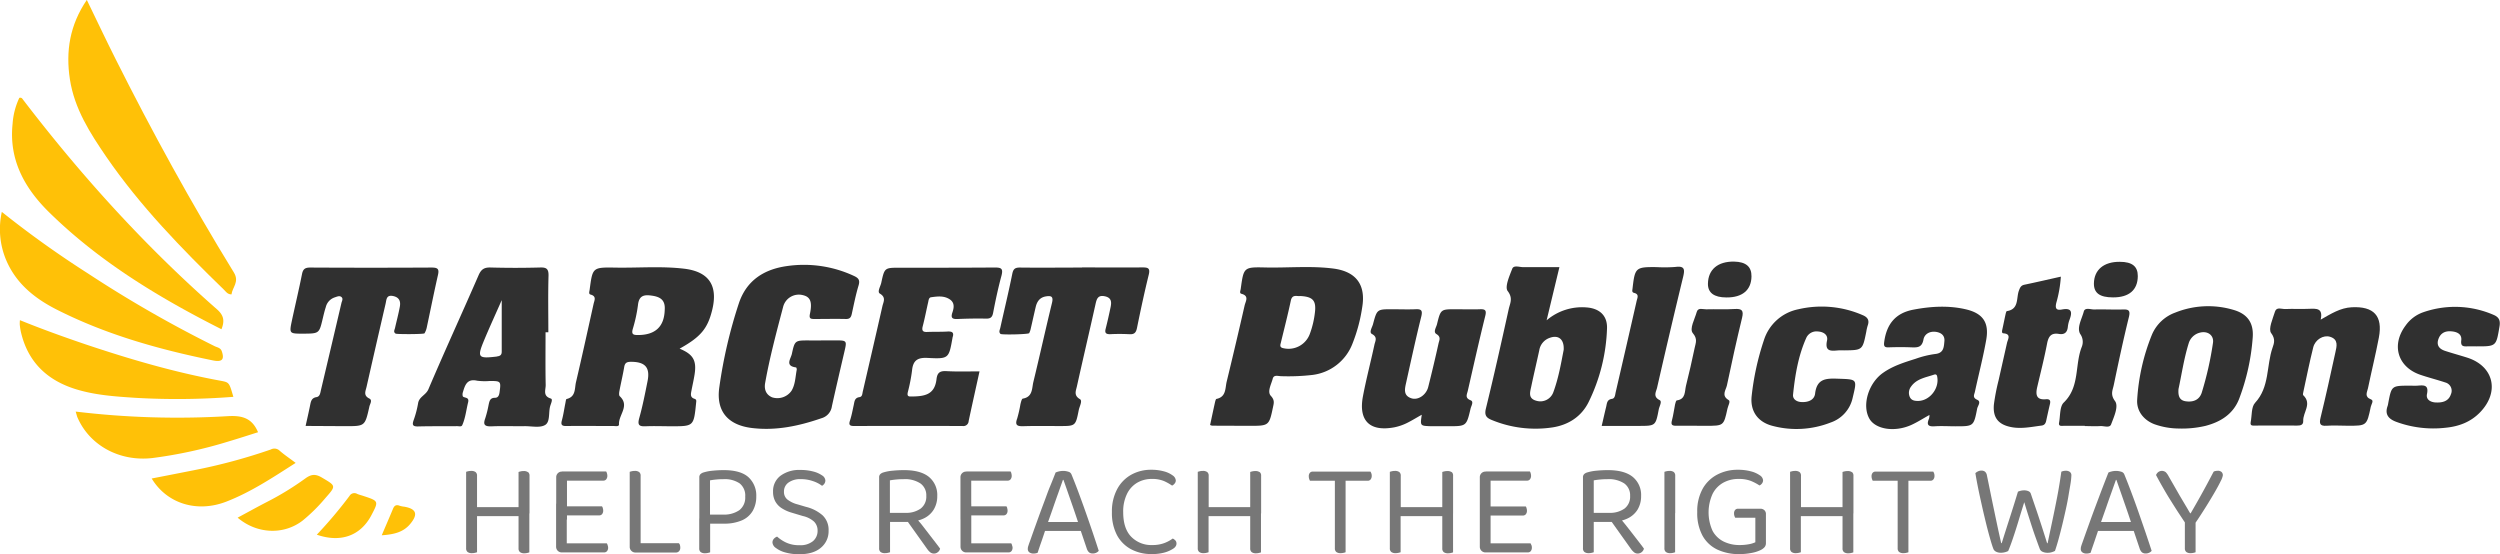
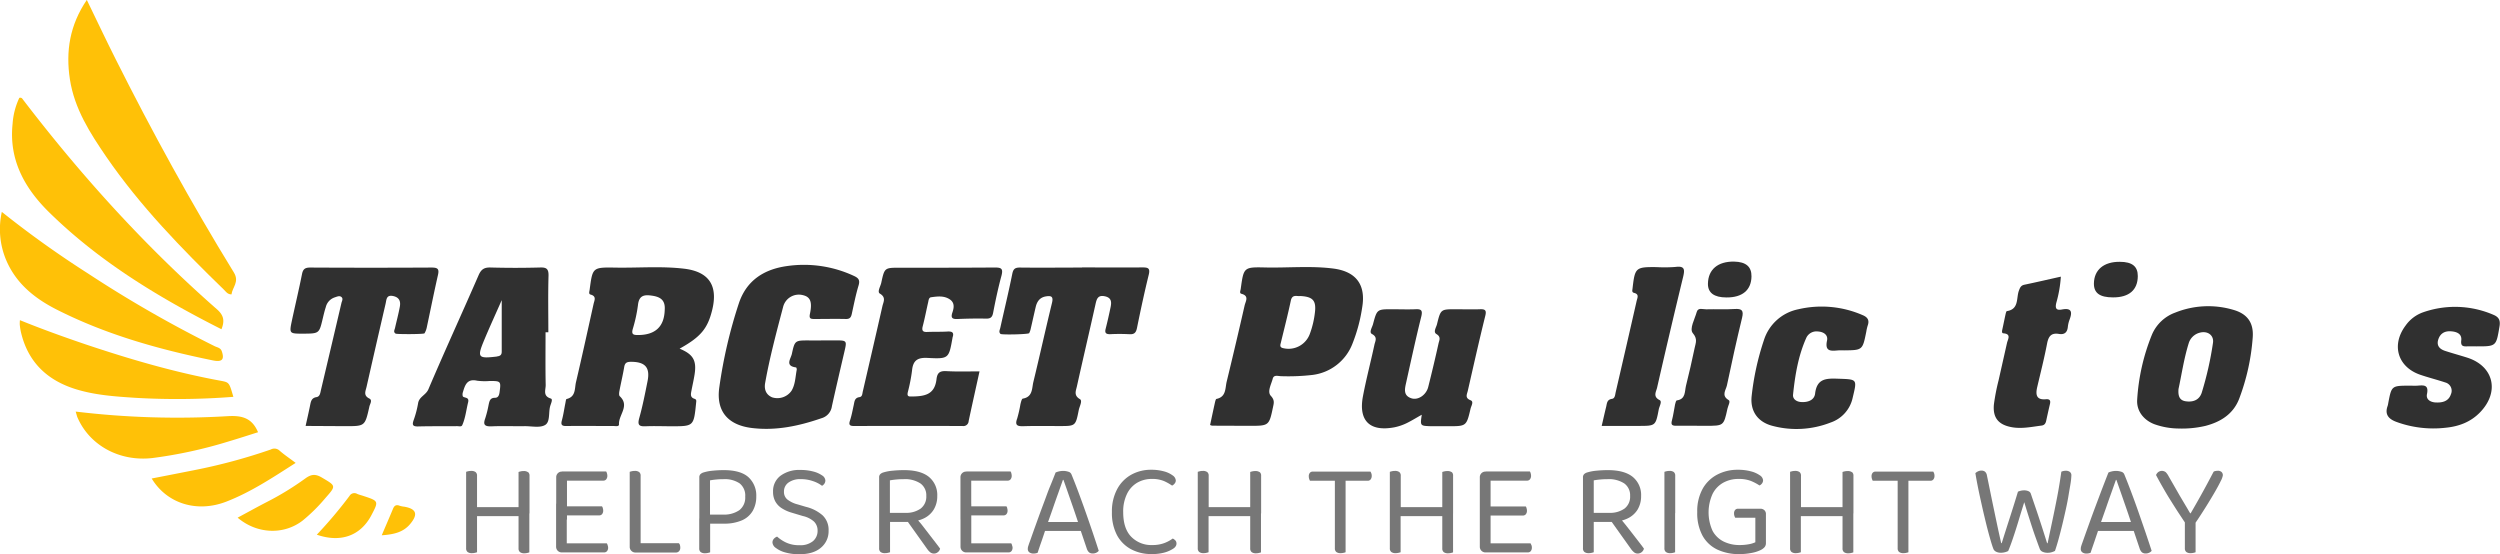
<svg xmlns="http://www.w3.org/2000/svg" id="Layer_1" data-name="Layer 1" viewBox="0 0 893.27 198.03">
  <defs>
    <style>.cls-1{fill:#ffc107;}.cls-2{fill:#303030;}.cls-3{fill:#777;}</style>
  </defs>
  <path class="cls-1" d="M70.82,16c3.62,7.45,6.89,14.39,10.34,21.24,13.06,26,27,51.43,42.23,76.19,2,3.33-.54,5.19-.88,7.79-1.42,0-2-1-2.72-1.7-15.19-14.75-29.94-29.92-42-47.45C72,63.6,66.4,54.93,64.78,44.39,63.24,34.36,64.71,25,70.82,16Z" transform="translate(-39.8 -16.03)" />
  <path class="cls-1" d="M118.93,133.67c-22.48-11.36-43.67-24.2-61.57-41.78C48.63,83.32,42.93,73.16,44.3,60.26A25.71,25.71,0,0,1,46.7,51c.85-.24,1.09.32,1.4.73,20.76,27.12,43.59,52.34,69.29,74.88C119.79,128.75,120.11,130.72,118.93,133.67Z" transform="translate(-39.8 -16.03)" />
  <path class="cls-1" d="M40.45,91.74a358.76,358.76,0,0,0,30.78,22,433.43,433.43,0,0,0,45.3,26c.91.44,2.09.55,2.52,1.81,1,2.94.13,3.93-3.22,3.25-19.35-3.95-38.28-9.25-56-18.27-7.81-4-14.36-9.32-17.87-17.67A28.5,28.5,0,0,1,40.45,91.74Z" transform="translate(-39.8 -16.03)" />
  <path class="cls-1" d="M123.18,157.82a256.49,256.49,0,0,1-35.06.35c-7.15-.47-14.31-.94-21.2-3.07-10.32-3.19-17.21-9.77-19.67-20.53a22.13,22.13,0,0,1-.39-2.57,11.88,11.88,0,0,1,.06-1.57c7.88,3.19,15.67,6,23.54,8.67,15.85,5.31,31.85,10,48.31,13C121.71,152.67,121.7,152.71,123.18,157.82Z" transform="translate(-39.8 -16.03)" />
  <path class="cls-1" d="M66.84,163.09a303.23,303.23,0,0,0,54,1.66c5-.32,8.89.31,11.16,5.72-3.42,1.08-7.06,2.27-10.72,3.35a162.66,162.66,0,0,1-27,5.87c-11.83,1.37-22.6-4.57-26.88-14.7C67.24,164.51,67.12,164,66.84,163.09Z" transform="translate(-39.8 -16.03)" />
  <path class="cls-1" d="M145.44,181.43c-8.26,5.28-16,10.43-24.76,13.83C110.22,199.33,99.43,196,94,187c5.17-1,10.24-2,15.3-3a202,202,0,0,0,27.26-7.36,2.7,2.7,0,0,1,3.19.46C141.42,178.56,143.31,179.81,145.44,181.43Z" transform="translate(-39.8 -16.03)" />
  <path class="cls-1" d="M124.71,201c3.6-1.94,7.06-3.86,10.57-5.67A103.13,103.13,0,0,0,148.87,187c2.12-1.55,3.65-1.7,5.95-.33,5.05,3,5.16,2.88,1.26,7.3a60.93,60.93,0,0,1-8.06,8C141.28,207.25,131.63,206.89,124.71,201Z" transform="translate(-39.8 -16.03)" />
  <path class="cls-1" d="M153,207.08a159,159,0,0,0,11.67-13.83,2,2,0,0,1,2.77-.74c.69.3,1.43.47,2.15.71,5.58,1.84,5.58,1.84,2.86,7C168.61,207.44,161.57,210.05,153,207.08Z" transform="translate(-39.8 -16.03)" />
  <path class="cls-1" d="M176.2,207.29c1.46-3.45,2.76-6.41,4-9.41.51-1.29,1.24-1.62,2.49-1.11a8.29,8.29,0,0,0,1.59.31c4.35.77,5,2.74,2,6.27C183.77,206.3,180.33,207,176.2,207.29Z" transform="translate(-39.8 -16.03)" />
  <path class="cls-2" d="M284.42,112.06c-8.21-1-16.48-.27-24.73-.41s-8.14-.05-9.21,7.93c-.08.63-.44,1.49.34,1.7,2.24.61,1.34,2.11,1.06,3.38-2.06,9.32-4.1,18.64-6.28,27.94-.52,2.23,0,5.21-3.36,6-.24.06-.32,1-.43,1.5-.41,2-.69,4.07-1.23,6.06-.43,1.56-.15,2.12,1.57,2.09,5.64-.07,11.29,0,16.93,0,.7,0,1.94.3,1.89-.65-.17-3.35,3.95-6.57.27-10-.33-.31-.24-1.25-.12-1.85.54-2.88,1.23-5.73,1.72-8.62.26-1.53,1-1.82,2.45-1.82,5,0,6.86,2,5.89,6.88-.89,4.46-1.76,8.93-3,13.32-.69,2.53.15,2.93,2.38,2.83,3-.13,6.08,0,9.12,0,8,0,8,0,8.84-8.28.06-.69.27-1.27-.59-1.54-1.63-.52-1.28-1.78-1.06-2.95.36-1.92.81-3.82,1.11-5.75.78-5-.49-7.19-5.35-9.21,7.56-4.2,10-7.16,11.64-13.82C296.39,118.13,293.18,113.17,284.42,112.06Zm-7.11,14.68c-.16,6-3.36,9-9.57,9-1.66,0-2.38-.24-1.85-2.15a52.83,52.83,0,0,0,1.86-8.55c.37-3.52,2.27-3.79,5.13-3.35S277.57,123.26,277.31,126.74Z" transform="translate(-39.8 -16.03)" />
  <path class="cls-2" d="M389.79,148.73c-1.34,6.1-2.64,11.91-3.88,17.73a1.88,1.88,0,0,1-2.16,1.79q-19.38-.08-38.76,0c-1.81,0-1.93-.59-1.44-2.09.57-1.75.89-3.57,1.29-5.37.28-1.24.26-2.61,2.05-2.86,1.08-.15,1-1.27,1.21-2.09,2.34-10.14,4.7-20.28,7-30.44.34-1.49,1.41-3.09-.9-4.46-1.05-.61.2-2.57.49-3.89,1.16-5.4,1.19-5.37,6.71-5.36,11.29,0,22.58,0,33.87-.08,2.33,0,3,.4,2.38,2.87-1.19,4.39-2.14,8.85-3,13.32-.31,1.66-1,2.1-2.55,2.07q-5.05-.09-10.1.14c-1.85.08-2.59-.3-1.9-2.33.56-1.64.89-3.48-.95-4.7-2.06-1.36-4.37-1.06-6.63-.75-.9.12-.92,1.12-1.09,1.84-.66,2.85-1.2,5.73-1.94,8.56-.45,1.74.26,2.1,1.78,2,2.39-.09,4.78,0,7.16-.15,1.55-.07,2.32.34,1.76,2a2,2,0,0,0-.06.32c-1.3,7.29-1.31,7.53-8.85,7.12-3.72-.2-5.28.95-5.61,4.58a61.16,61.16,0,0,1-1.5,7.65c-.19.89-.19,1.56.92,1.55,5,0,8.67-.54,9.33-6.17.28-2.43,1.29-3,3.54-2.89C381.83,148.86,385.72,148.73,389.79,148.73Z" transform="translate(-39.8 -16.03)" />
  <path class="cls-2" d="M333.15,137.65H338c4.48,0,4.46,0,3.48,4.18-1.5,6.44-3,12.86-4.43,19.32a5.16,5.16,0,0,1-3.72,4.31c-8.08,2.79-16.26,4.54-24.85,3.5s-12.92-6-11.65-14.64a171.15,171.15,0,0,1,7-30c2.76-8.17,9.05-12.12,17.29-13.24a42.25,42.25,0,0,1,23.78,3.53c1.66.76,2.25,1.51,1.67,3.43-1,3.31-1.67,6.73-2.41,10.11-.26,1.2-.67,1.89-2.1,1.86-3.8-.09-7.59,0-11.39,0-1.46,0-1.78-.35-1.46-1.9.88-4.25.12-6-2.52-6.62a5.79,5.79,0,0,0-7.08,4.22c-2.37,9-4.79,18-6.42,27.18-.39,2.23.27,4.15,2.49,5.11a6.17,6.17,0,0,0,6.92-2.32c1.4-2.29,1.38-5,1.88-7.52.06-.27-.12-.83-.25-.85-4.05-.52-1.87-3.08-1.49-4.84,1.05-4.82,1.12-4.81,6.18-4.8h4.23Z" transform="translate(-39.8 -16.03)" />
  <path class="cls-2" d="M236.59,158.42c-2.94-.89-1.78-3.13-1.81-4.81-.13-6.28-.05-12.57-.05-18.85h1c0-6.72-.13-13.44.06-20.15.07-2.52-.72-3.1-3.11-3q-8.78.24-17.56,0c-2.29-.07-3.39.63-4.32,2.77-5.92,13.6-12.12,27.09-17.93,40.74-.9,2.1-3.32,2.65-3.68,5a35.39,35.39,0,0,1-1.58,6c-.58,1.65-.42,2.33,1.56,2.28,4.66-.12,9.33-.06,14-.1.62,0,1.5.3,1.8-.37,1.15-2.59,1.41-5.42,2.09-8.14.44-1.78-.93-1.51-1.76-2-.26-.15-.29-1-.15-1.48.76-2.51,1.42-5.1,5.13-4.25a21.54,21.54,0,0,0,4.55.1c3.95,0,4,.11,3.47,4-.15,1.13-.51,2-1.63,2-1.83,0-2,1.27-2.29,2.55a37.58,37.58,0,0,1-1.18,4.73c-.8,2.2-.4,3,2.14,2.93,4-.19,8,0,12-.07,2.47,0,5.47.69,7.28-.45s1.12-4.4,1.76-6.68C236.65,160.19,237.45,158.68,236.59,158.42Zm-19.23-15c-6.76.81-7.16.38-4.58-5.82,1.95-4.68,4.07-9.28,6.29-14.33,0,6.53,0,12.45,0,18.37C219.08,142.8,218.59,143.24,217.36,143.39Z" transform="translate(-39.8 -16.03)" />
  <path class="cls-2" d="M516.32,112c-8.11-1.06-16.27-.22-24.4-.4-7.73-.17-7.74-.1-8.8,7.67-.08.6-.54,1.52.24,1.73,2.88.75,1.5,2.68,1.16,4.15q-3.11,13.63-6.41,27.23c-.58,2.37-.13,5.46-3.66,6.19-.27.06-.45.91-.57,1.42-.58,2.63-1.14,5.27-1.7,7.89a3,3,0,0,0,.73.25l13.35.05c6.95,0,7,0,8.41-6.76.3-1.38.61-2.44-.78-3.94s.14-4.11.67-6.15c.4-1.54,2-.87,3.12-.88a75.55,75.55,0,0,0,11.05-.45,17.6,17.6,0,0,0,14.36-11.29,57.71,57.71,0,0,0,3.43-12.84C527.88,117.87,524.44,113.09,516.32,112Zm-6.69,15.69a32.35,32.35,0,0,1-1.79,7.57,8.1,8.1,0,0,1-9.42,5.2c-1.3-.24-1.26-.9-1-1.83,1.21-5,2.52-10.09,3.6-15.17.51-2.41,2.19-1.47,3.41-1.66C508.92,122.05,510.15,123.42,509.63,127.72Z" transform="translate(-39.8 -16.03)" />
  <path class="cls-2" d="M426.42,111.58c7.16,0,14.32.06,21.49,0,2,0,2.94.17,2.35,2.6-1.55,6.32-2.92,12.68-4.21,19.06-.36,1.75-1.05,2.32-2.81,2.2a67.64,67.64,0,0,0-6.83,0c-1.48,0-1.93-.49-1.55-1.94.64-2.52,1.21-5.06,1.74-7.6.39-1.82.45-3.47-2-4s-2.93.84-3.35,2.75c-2.19,9.84-4.5,19.66-6.68,29.5-.35,1.55-1.17,3.18,1.1,4.5,1,.59-.16,2.57-.42,3.89-1.13,5.74-1.16,5.73-6.94,5.72-4.23,0-8.47-.08-12.7.05-2.17.07-3.33-.19-2.35-2.78a44.42,44.42,0,0,0,1.15-5.07c.18-.71.45-1.92.83-2,3.62-.59,3.23-3.69,3.8-6,2.28-9.38,4.35-18.81,6.64-28.18.57-2.32-.24-2.67-2.2-2.34-2.13.36-3.13,1.78-3.6,3.71-.6,2.52-1.15,5.07-1.74,7.6a6.88,6.88,0,0,1-.6,1.81c-.25.45-9.84.65-10.24.28-.73-.66-.26-1.42-.1-2.11,1.43-6.45,3-12.89,4.3-19.37.36-1.76,1-2.25,2.78-2.23,7.37.09,14.76,0,22.14,0Z" transform="translate(-39.8 -16.03)" />
  <path class="cls-2" d="M149,168.22c.59-2.67,1.13-5,1.59-7.3.29-1.42.47-2.71,2.32-3,1.25-.22,1.34-1.58,1.59-2.62q3.67-15.49,7.3-31c.16-.69.72-1.53,0-2.14s-1.65-.1-2.44.14a4.84,4.84,0,0,0-3.15,3.46c-.44,1.34-.76,2.72-1.09,4.09-1.27,5.36-1.26,5.37-7,5.4-5,0-5,0-4-4.77,1.18-5.51,2.49-11,3.59-16.51.37-1.88,1.17-2.35,3-2.34q21.65.12,43.28,0c2.24,0,2.8.5,2.29,2.7-1.42,6.23-2.67,12.5-4,18.74a6.89,6.89,0,0,1-.8,2.06c-.2.35-9.92.36-10.31.11-.92-.58-.38-1.34-.23-2,.57-2.54,1.24-5,1.72-7.61.36-1.92-.17-3.37-2.42-3.83-2.42-.49-2.33,1.3-2.65,2.7q-3.45,14.88-6.82,29.77c-.33,1.48-1.24,3.06,1,4.16,1.23.61.17,2,0,2.93-1.56,7-1.58,6.95-8.65,6.94Z" transform="translate(-39.8 -16.03)" />
-   <path class="cls-2" d="M606.74,125.88a19.5,19.5,0,0,0-14.32,4.6c1.61-6.71,3.05-12.69,4.57-19-4.52,0-8.73,0-13,0-1.33,0-3.32-.8-3.86.59-1,2.58-2.72,6.48-1.63,7.94,2,2.59.83,4.42.37,6.5-2.61,11.86-5.26,23.71-8.15,35.51-.59,2.42.19,3.31,2.13,4.09a40.81,40.81,0,0,0,21.7,2.63c5.73-.89,10.31-3.91,12.85-9A64.36,64.36,0,0,0,614,133.4C614.17,128.81,611.34,126.24,606.74,125.88ZM598.52,141c-.92,4.77-1.83,10.12-3.72,15.22a4.93,4.93,0,0,1-6.07,3c-3-.82-2.23-3.05-1.82-5,.91-4.35,1.94-8.67,2.88-13a5.62,5.62,0,0,1,3.79-4.49C596.63,135.63,598.72,137.22,598.52,141Z" transform="translate(-39.8 -16.03)" />
-   <path class="cls-2" d="M869,130.24c3.75-2.13,7-4.2,11.06-4.42,7.92-.42,11.2,3.06,9.73,10.82-1.15,6.06-2.64,12.06-3.89,18.1-.3,1.41-1.4,3.06,1.09,4,1.13.42.09,1.75-.09,2.62-1.43,6.82-1.45,6.81-8.27,6.79-2.49,0-5-.18-7.48,0s-2.71-.75-2.17-3c1.87-7.67,3.57-15.4,5.25-23.12.48-2.19,1.24-4.71-1.89-5.67-2.36-.73-5.3,1-6,3.77-1.32,5.24-2.37,10.56-3.52,15.85-.09.41-.26,1.07-.06,1.26,3.24,3.08-.14,6.12,0,9.17.05,1.44-.9,1.69-2.17,1.68-5-.05-10,0-15,0-.83,0-1.89.21-1.6-1.25.47-2.33.18-5.38,1.56-6.87,5.28-5.7,4-13.25,6.26-19.74.56-1.58,1.07-3.09-.52-5.21-1.07-1.42.58-5.08,1.37-7.63.57-1.84,2.44-.87,3.71-.94,2.82-.14,5.64.06,8.46-.08C867.47,126.29,869.92,126.05,869,130.24Z" transform="translate(-39.8 -16.03)" />
  <path class="cls-2" d="M547.81,164.22c-1.89,1.05-3.59,2.12-5.39,3a18.76,18.76,0,0,1-4.29,1.47c-8.84,1.71-13-2.26-11.34-11.06,1.17-6.17,2.78-12.26,4.1-18.41.27-1.29,1.26-2.71-.88-3.85-1.12-.6.07-2.35.38-3.52,1.42-5.35,1.45-5.33,6.9-5.32,2.72,0,5.43.1,8.14,0,2.14-.12,2.78.3,2.19,2.66-1.94,7.78-3.63,15.62-5.37,23.45-.49,2.23-1.19,4.73,1.88,5.71,2.42.77,5.32-1.25,6-4.11,1.29-5.15,2.53-10.32,3.67-15.5.24-1.09,1-2.3-.74-3.34-1.26-.74-.1-2.36.19-3.53,1.32-5.37,1.35-5.35,6.75-5.34,2.82,0,5.64.09,8.46,0,2-.1,2.59.31,2,2.52-2.19,8.83-4.17,17.72-6.2,26.6-.28,1.26-1.15,2.57,1,3.4,1.21.47.26,1.93,0,2.93-1.49,6.35-1.5,6.35-8.06,6.34h-6.19C547.22,168.19,547.22,168.19,547.81,164.22Z" transform="translate(-39.8 -16.03)" />
-   <path class="cls-2" d="M749.5,137.42c1.09-6.18-1.22-9.46-7.35-10.88s-12.45-1.06-18.71.14c-6.48,1.24-9.55,5.26-10.4,11.51-.19,1.42,0,2,1.51,1.95,2.71-.09,5.42-.12,8.13,0,2.16.06,3.84.16,4.39-2.8.4-2.14,2.55-3.18,4.91-2.65,1.65.37,2.74,1.4,2.57,3.23-.2,2.15-.22,4.3-3.33,4.6a34.38,34.38,0,0,0-6.93,1.7c-4,1.27-8.09,2.51-11.62,5-5.26,3.65-7.64,11.6-4.94,16.38,2.14,3.8,8.87,4.94,14.83,2.34,2.25-1,4.33-2.36,6.65-3.64a5,5,0,0,1-.16,1.33c-.91,2.08-.38,2.89,2,2.72s5,0,7.48,0c6.45,0,6.5,0,7.73-6.32.2-1,1.55-2.49,0-3.16-1.82-.81-1-1.89-.79-2.93C746.82,149.69,748.41,143.6,749.5,137.42Zm-24.35,21.87c-1.25,0-2.44-.17-3-1.5a3.69,3.69,0,0,1,.53-3.69c2-2.79,5.28-3.21,8.21-4.22.56-.19,1,0,1.09.76C732.8,154.8,729.31,159.24,725.15,159.29Z" transform="translate(-39.8 -16.03)" />
  <path class="cls-2" d="M837.73,126.72a31.6,31.6,0,0,0-20.69,1,14.34,14.34,0,0,0-8.31,7.83,73.27,73.27,0,0,0-5.3,23.3c-.26,4,2.28,7.23,6.06,8.72a26.38,26.38,0,0,0,8.68,1.57,37,37,0,0,0,9.58-.92c5.5-1.41,10.06-4.27,12.15-9.78a77.6,77.6,0,0,0,4.81-21.8C845.12,131.36,842.8,128.15,837.73,126.72Zm-7.22,11.85a117.93,117.93,0,0,1-4,17.72c-.84,2.65-3.08,3.51-5.74,3.12-2.17-.32-2.78-1.83-2.57-4.39,1.09-5,1.91-10.73,3.61-16.23a5.55,5.55,0,0,1,4-3.89C828.61,134.14,830.94,135.84,830.51,138.57Z" transform="translate(-39.8 -16.03)" />
  <path class="cls-2" d="M900.65,153.83c1,0,2,.06,2.93,0,2.17-.16,4.11-.43,3.4,3-.41,1.95,1.23,2.88,3,3,2.41.14,4.71-.34,5.55-2.93a3.06,3.06,0,0,0-2-4.21c-3-1-6-1.74-9-2.77-8.06-2.8-10.37-10.68-5.18-17.58a12.92,12.92,0,0,1,6.4-4.78,34.54,34.54,0,0,1,25.08,1c1.9.82,2.41,2,2.07,4.06-1.2,7.18-1.11,7.19-8.35,7.17-1.08,0-2.17-.05-3.25,0-1.52.06-2.31-.16-2.07-2.14.28-2.35-1.62-3.09-3.62-3.24-2.35-.18-4,.81-4.66,3.15-.56,2.14.72,3.27,2.55,3.86,2.57.84,5.19,1.55,7.78,2.37,9.53,3,11.75,12.16,4.76,19.47-3.39,3.56-7.67,5.15-12.46,5.61a38.36,38.36,0,0,1-17.6-2.12c-2.67-1-4.18-2.61-3.06-5.67a6,6,0,0,0,.21-.95C894.32,153.86,894.32,153.86,900.65,153.83Z" transform="translate(-39.8 -16.03)" />
  <path class="cls-2" d="M698.71,141.22c-.65,0-1.3-.05-2,0-2.56.21-5,.58-4.09-3.54.41-2-1.25-3.1-3.27-3.21a4,4,0,0,0-4.09,2.15c-2.93,6.48-4.06,13.42-4.79,20.42-.16,1.59,1.24,2.51,2.79,2.63,2.39.2,4.8-.6,5.09-3,.62-5.32,3.83-5.48,8.05-5.33,7.11.26,7,0,5.36,6.88A12,12,0,0,1,693.9,167a33.36,33.36,0,0,1-20.75,1.2c-5.27-1.36-8.06-5.25-7.47-10.66a95.52,95.52,0,0,1,4.39-20,16.24,16.24,0,0,1,12.25-11,36.65,36.65,0,0,1,22.93,2.05c1.8.73,2.6,1.79,1.9,3.75a14.78,14.78,0,0,0-.51,2.21C705.31,141.15,705.31,141.15,698.71,141.22Z" transform="translate(-39.8 -16.03)" />
  <path class="cls-2" d="M612.1,168.21c.61-2.6,1.07-4.71,1.59-6.8.3-1.2.23-2.58,2.06-2.86,1.13-.16,1.14-1.48,1.35-2.39q3.78-16.29,7.49-32.61c.24-1.08,1-2.39-.89-2.86-.91-.22-.65-.93-.58-1.57.85-7.48,1.11-7.71,8.52-7.65a51.7,51.7,0,0,0,6.82-.06c3.39-.45,3.35,1,2.72,3.62q-4.78,19.72-9.29,39.52c-.32,1.42-1.59,3.17.89,4.43,1,.48-.07,2.19-.29,3.32-1.12,5.9-1.14,5.9-7.16,5.91Z" transform="translate(-39.8 -16.03)" />
  <path class="cls-2" d="M776.16,114.88a44.35,44.35,0,0,1-1.63,9.36c-.48,2,0,2.75,2,2.38,3.53-.69,3.77.93,2.73,3.65a10.4,10.4,0,0,0-.6,2.52c-.19,2-1.19,2.89-3.21,2.55-2.76-.46-3.73.9-4.22,3.49-1,5.21-2.31,10.36-3.52,15.52-.61,2.63-.37,4.65,3.08,4.34,1.36-.12,1.78.38,1.48,1.68-.48,2-.91,4-1.35,6-.2.92-.59,1.58-1.64,1.72-3.54.45-7.07,1.23-10.66.58-4.74-.85-6.84-3.36-6.38-8.15a74.83,74.83,0,0,1,1.67-8.59c1-4.45,2-8.87,3-13.32.27-1.32,1.7-3.25-1.31-3.49-.61-.05-.48-.82-.35-1.37.4-1.8.75-3.61,1.15-5.41.09-.41.26-1.11.48-1.15,4.39-.68,3.31-4.63,4.28-7.27.41-1.12.72-1.9,2-2.16C767.37,116.88,771.66,115.88,776.16,114.88Z" transform="translate(-39.8 -16.03)" />
  <path class="cls-2" d="M646.14,168.16c-2.5,0-5,0-7.49,0-1.5,0-1.85-.44-1.46-1.91.51-1.88.74-3.83,1.13-5.74.11-.51.34-1.37.61-1.41,3.22-.44,2.78-3.15,3.28-5.22,1.11-4.52,2.19-9.05,3.12-13.61.34-1.68,1.12-3.1-.66-5.19-1.32-1.53.67-5,1.39-7.59.47-1.69,2.22-.9,3.4-.94,3.36-.1,6.74.11,10.09-.11,2.62-.17,3.36.47,2.7,3.17-1.94,8-3.71,16-5.4,24.1-.35,1.69-2.14,3.65.61,5.27.76.45-.2,2-.42,3.05-1.34,6.15-1.35,6.15-7.65,6.14h-3.25Z" transform="translate(-39.8 -16.03)" />
-   <path class="cls-2" d="M784.72,168.18c-2.49,0-5,0-7.48,0-.77,0-2,.3-1.71-1.16.45-2.45.19-5.73,1.67-7.16,5.83-5.62,3.86-13.46,6.45-19.93a4.82,4.82,0,0,0-.58-4.58c-1.29-2.24.59-5.37,1.28-8,.4-1.58,2.47-.71,3.78-.74,3.35-.1,6.72.09,10.07,0,2.1-.09,2.85.27,2.29,2.63-2,8.1-3.73,16.23-5.43,24.39-.37,1.8-1.31,3.34.44,5.69,1.39,1.87-.37,5.63-1.38,8.33-.53,1.41-2.55.53-3.88.62-1.83.12-3.68,0-5.52,0Z" transform="translate(-39.8 -16.03)" />
  <path class="cls-2" d="M794.79,122.29c-4.75,0-6.87-1.57-6.82-5,.08-4.88,3.56-7.77,9.27-7.71,4.41,0,6.42,1.65,6.41,5.1C803.63,119.64,800.52,122.32,794.79,122.29Z" transform="translate(-39.8 -16.03)" />
  <path class="cls-2" d="M656.67,122.31c-4.44,0-6.65-1.68-6.61-4.9.07-5.09,3.55-8,9.35-7.91,4.24.09,6.26,1.82,6.21,5.31C665.55,119.68,662.35,122.36,656.67,122.31Z" transform="translate(-39.8 -16.03)" />
  <path class="cls-3" d="M209.72,184.7a2.54,2.54,0,0,0-1.57-.41,4.62,4.62,0,0,0-1.07.12,6.11,6.11,0,0,0-.73.21v14.8h3.9V186.05A1.6,1.6,0,0,0,209.72,184.7Zm-3.37,11.53v15.69a1.63,1.63,0,0,0,.52,1.34,2.47,2.47,0,0,0,1.57.42,4.32,4.32,0,0,0,1.05-.12c.31-.07.57-.15.76-.21V196.23Zm2.33,1v3.23h18.45v-3.23Zm19.78-12.48a2.54,2.54,0,0,0-1.57-.41,4.55,4.55,0,0,0-1.07.12,7.07,7.07,0,0,0-.74.21v14.8H229V186.05A1.6,1.6,0,0,0,228.46,184.7Zm-3.38,11.53v15.69a1.63,1.63,0,0,0,.53,1.34,2.47,2.47,0,0,0,1.57.42,4.18,4.18,0,0,0,1-.12c.32-.07.57-.15.76-.21V196.23Z" transform="translate(-39.8 -16.03)" />
  <path class="cls-3" d="M241.63,184.67a4.07,4.07,0,0,0-1-.14,2,2,0,0,0-2.09,2.09v15l3.85.05V184.91A5.79,5.79,0,0,0,241.63,184.67ZM238.5,196v15.31a2.06,2.06,0,0,0,.57,1.5,2,2,0,0,0,1.52.6,3.38,3.38,0,0,0,1-.17l.72-.21V196Zm18.16-10.89a2.3,2.3,0,0,0-.28-.62H240.59v3.28h14.74a1.29,1.29,0,0,0,1.1-.5,2,2,0,0,0,.38-1.26A2.7,2.7,0,0,0,256.66,185.15Zm-1.47,12.46a2.26,2.26,0,0,0-.29-.62H240.59v3.23h13.27a1.3,1.3,0,0,0,1.09-.47,2,2,0,0,0,.38-1.24A3,3,0,0,0,255.19,197.61Zm1.71,13.2a2.43,2.43,0,0,0-.28-.6h-16v3.24h15a1.31,1.31,0,0,0,1.09-.48,1.89,1.89,0,0,0,.38-1.24A2.65,2.65,0,0,0,256.9,210.81Z" transform="translate(-39.8 -16.03)" />
  <path class="cls-3" d="M268.17,184.7a2.54,2.54,0,0,0-1.57-.41,4.62,4.62,0,0,0-1.07.12,6.11,6.11,0,0,0-.73.21v14.8h3.9V186.05A1.6,1.6,0,0,0,268.17,184.7Zm-3.37,11.86v14.79a2,2,0,0,0,.59,1.5,2,2,0,0,0,1.5.6l1.81-.38V196.56Zm17.93,14.17a1.29,1.29,0,0,0-.39-.61H266.89v3.33H281.3a1.47,1.47,0,0,0,1.14-.48,1.82,1.82,0,0,0,.43-1.28A3.22,3.22,0,0,0,282.73,210.73Z" transform="translate(-39.8 -16.03)" />
  <path class="cls-3" d="M307.24,186.55q-2.78-2.53-8.82-2.54c-1.24,0-2.51.06-3.83.19a16.07,16.07,0,0,0-3.35.62,2.71,2.71,0,0,0-1.17.64,1.57,1.57,0,0,0-.4,1.16v16.51h8.7a15.7,15.7,0,0,0,6.56-1.19,8.27,8.27,0,0,0,3.83-3.38,10.12,10.12,0,0,0,1.26-5.14A8.84,8.84,0,0,0,307.24,186.55ZM304,198.3a9.56,9.56,0,0,1-5.9,1.59h-4.61V187.67c.67-.13,1.42-.23,2.26-.31s1.69-.12,2.54-.12a9.57,9.57,0,0,1,5.78,1.5,5.5,5.5,0,0,1,2,4.73A5.67,5.67,0,0,1,304,198.3Zm-14.36,3v10.65a1.63,1.63,0,0,0,.52,1.34,2.47,2.47,0,0,0,1.57.42,4.32,4.32,0,0,0,1.05-.12c.31-.07.57-.15.76-.21V201.27Z" transform="translate(-39.8 -16.03)" />
  <path class="cls-3" d="M333.68,200.13a14.08,14.08,0,0,0-5.92-3l-2.9-.86a9.91,9.91,0,0,1-3.78-1.81,3.45,3.45,0,0,1-1.16-2.71,3.89,3.89,0,0,1,1.61-3.3,7.14,7.14,0,0,1,4.38-1.22,13.06,13.06,0,0,1,4.4.72,11.15,11.15,0,0,1,3.21,1.66,2.36,2.36,0,0,0,.85-.78,2,2,0,0,0,.34-1.12,2.33,2.33,0,0,0-1.17-1.81,9.6,9.6,0,0,0-3.19-1.4,17.27,17.27,0,0,0-4.58-.55,11.24,11.24,0,0,0-7.09,2.07,6.84,6.84,0,0,0-2.66,5.73,7.05,7.05,0,0,0,.78,3.4,6.72,6.72,0,0,0,2.26,2.43,13.39,13.39,0,0,0,3.47,1.59l4.14,1.24a8.82,8.82,0,0,1,4,2,4.45,4.45,0,0,1,1.26,3.24,4.77,4.77,0,0,1-1.64,3.73,7.06,7.06,0,0,1-4.83,1.45,10.73,10.73,0,0,1-4.9-1,13.09,13.09,0,0,1-3.09-2.07,2.91,2.91,0,0,0-1.16.78,1.92,1.92,0,0,0-.5,1.36A2.6,2.6,0,0,0,317,211.8a9.68,9.68,0,0,0,3.38,1.62,17.79,17.79,0,0,0,5.06.64c3.3,0,5.86-.77,7.68-2.33a7.59,7.59,0,0,0,2.74-6.08A7.11,7.11,0,0,0,333.68,200.13Z" transform="translate(-39.8 -16.03)" />
  <path class="cls-3" d="M371.71,186.43c-2-1.61-4.93-2.42-8.9-2.42-1.27,0-2.57.06-3.92.19a16.22,16.22,0,0,0-3.4.62,2.71,2.71,0,0,0-1.17.64,1.57,1.57,0,0,0-.4,1.16v15.89h9.32l1,0a16,16,0,0,0,3.67-.53,10.17,10.17,0,0,0,1.69-.59,8.35,8.35,0,0,0,3.8-3.24,9.14,9.14,0,0,0,1.29-4.9A8.34,8.34,0,0,0,371.71,186.43Zm-2.95,11.32a8.88,8.88,0,0,1-5.52,1.52h-5.47v-11.6c.67-.13,1.44-.23,2.31-.31s1.73-.12,2.59-.12a10.09,10.09,0,0,1,6,1.52,5.18,5.18,0,0,1,2.1,4.47A5.33,5.33,0,0,1,368.76,197.75Zm-14.84,3.71v10.46a1.63,1.63,0,0,0,.52,1.34,2.47,2.47,0,0,0,1.57.42,4.32,4.32,0,0,0,1.05-.12c.31-.07.57-.15.76-.21V201.46Zm20.16,8.44c-.69-.9-1.49-1.92-2.37-3.07L369,203.32,367.88,202l-1.69-2.12-2.85,1.43.87,1.22,6.93,9.72a5.63,5.63,0,0,0,1.09,1.16,2.11,2.11,0,0,0,1.33.41,2.16,2.16,0,0,0,1.31-.48,2.13,2.13,0,0,0,.83-1.28C375.32,211.51,374.78,210.81,374.08,209.9Z" transform="translate(-39.8 -16.03)" />
  <path class="cls-3" d="M386.12,184.67a4.21,4.21,0,0,0-1.05-.14,2,2,0,0,0-2.09,2.09v15l3.85.05V184.91A5.48,5.48,0,0,0,386.12,184.67ZM383,196v15.31a2.06,2.06,0,0,0,.57,1.5,2,2,0,0,0,1.52.6,3.49,3.49,0,0,0,1.05-.17l.71-.21V196Zm18.17-10.89a2.6,2.6,0,0,0-.29-.62H385.07v3.28h14.74a1.29,1.29,0,0,0,1.1-.5,2,2,0,0,0,.38-1.26A3,3,0,0,0,401.15,185.15Zm-1.48,12.46a2.3,2.3,0,0,0-.28-.62H385.07v3.23h13.27a1.3,1.3,0,0,0,1.09-.47,1.89,1.89,0,0,0,.38-1.24A2.69,2.69,0,0,0,399.67,197.61Zm1.71,13.2a2.43,2.43,0,0,0-.28-.6h-16v3.24h15a1.33,1.33,0,0,0,1.1-.48,2,2,0,0,0,.38-1.24A2.65,2.65,0,0,0,401.38,210.81Z" transform="translate(-39.8 -16.03)" />
  <path class="cls-3" d="M430.27,206.41c-.81-2.38-1.65-4.83-2.54-7.35s-1.77-4.95-2.64-7.28-1.69-4.41-2.45-6.25a1.59,1.59,0,0,0-1.12-.95,5.84,5.84,0,0,0-1.83-.29,6.82,6.82,0,0,0-1.57.19,6.47,6.47,0,0,0-1.14.38c-.6,1.52-1.25,3.21-2,5s-1.41,3.73-2.14,5.66-1.43,3.82-2.09,5.66-1.28,3.54-1.83,5.09-1,2.87-1.41,3.95l-.33,1a3.16,3.16,0,0,0-.14.88,1.47,1.47,0,0,0,.59,1.31,2.37,2.37,0,0,0,1.36.41,4.33,4.33,0,0,0,.88-.08,2.75,2.75,0,0,0,.69-.21c.16-.51.38-1.16.66-2s.59-1.68.91-2.62.62-1.83.9-2.69c.06-.18.12-.36.18-.52.21-.63.38-1.16.53-1.62l.24-.71c.1-.28.2-.57.31-.86q.77-2.15,1.62-4.58,1-2.92,2-5.69l1.68-4.75h.19c.38,1.07.87,2.45,1.45,4.13s1.23,3.51,1.91,5.47,1.24,3.63,1.83,5.42c.05.14.09.29.14.43l.38,1.33.48,1.43,2.14,6.33a3.06,3.06,0,0,0,.81,1.35,2,2,0,0,0,1.37.41,2.73,2.73,0,0,0,1.22-.27,2.42,2.42,0,0,0,.88-.68Q431.48,210,430.27,206.41Zm-3.82-3.86H413.18l-1.24,3.19h15.27Z" transform="translate(-39.8 -16.03)" />
  <path class="cls-3" d="M459.74,209.14a2.47,2.47,0,0,0-.91-.69,12.45,12.45,0,0,1-3,1.62,12.17,12.17,0,0,1-4.33.71,10,10,0,0,1-7.49-2.95q-2.88-2.94-2.88-8.79a14.26,14.26,0,0,1,1.36-6.54,9.3,9.3,0,0,1,3.66-4,10.21,10.21,0,0,1,5.21-1.34,10.81,10.81,0,0,1,4.35.76,17,17,0,0,1,2.88,1.62,2.47,2.47,0,0,0,.92-.74,1.71,1.71,0,0,0,.41-1.11,2.38,2.38,0,0,0-1.12-1.79,9.11,9.11,0,0,0-3.11-1.45,16.93,16.93,0,0,0-4.62-.57,14.43,14.43,0,0,0-6.92,1.69,12.73,12.73,0,0,0-5.09,5.07A16.72,16.72,0,0,0,437.1,199a17,17,0,0,0,1.85,8.32,12.32,12.32,0,0,0,5.07,5,15.18,15.18,0,0,0,7.16,1.68,16.5,16.5,0,0,0,4.85-.59,11.06,11.06,0,0,0,3-1.36,2.72,2.72,0,0,0,.88-.88,1.8,1.8,0,0,0-.16-2.09Z" transform="translate(-39.8 -16.03)" />
  <path class="cls-3" d="M471.15,184.7a2.54,2.54,0,0,0-1.57-.41,4.55,4.55,0,0,0-1.07.12,7.07,7.07,0,0,0-.74.21v14.8h3.9V186.05A1.6,1.6,0,0,0,471.15,184.7Zm-3.38,11.53v15.69a1.63,1.63,0,0,0,.53,1.34,2.47,2.47,0,0,0,1.57.42,4.18,4.18,0,0,0,1-.12c.32-.07.57-.15.76-.21V196.23Zm2.33,1v3.23h18.46v-3.23Zm19.79-12.48a2.54,2.54,0,0,0-1.57-.41,4.55,4.55,0,0,0-1.07.12,7.07,7.07,0,0,0-.74.21v14.8h3.9V186.05A1.6,1.6,0,0,0,489.89,184.7Zm-3.38,11.53v15.69a1.63,1.63,0,0,0,.53,1.34,2.44,2.44,0,0,0,1.56.42,4.27,4.27,0,0,0,1-.12c.32-.07.57-.15.76-.21V196.23Z" transform="translate(-39.8 -16.03)" />
  <path class="cls-3" d="M518.9,186.53l-.14-2h-9.85a1.35,1.35,0,0,0-1.09.45,1.86,1.86,0,0,0-.38,1.26,3,3,0,0,0,.14.91,3.55,3.55,0,0,0,.29.66H519Zm-2.14,0v25.39a1.63,1.63,0,0,0,.52,1.34,2.47,2.47,0,0,0,1.57.42,4.31,4.31,0,0,0,1-.12,4.85,4.85,0,0,0,.74-.21V186.53Zm13-1.38a2,2,0,0,0-.29-.62H518.42l.15,2,.09,1.28h9.8a1.27,1.27,0,0,0,1.09-.5,2,2,0,0,0,.38-1.26A2.69,2.69,0,0,0,529.79,185.15Z" transform="translate(-39.8 -16.03)" />
  <path class="cls-3" d="M539.78,184.7a2.56,2.56,0,0,0-1.57-.41,4.55,4.55,0,0,0-1.07.12,6.4,6.4,0,0,0-.74.21v14.8h3.9V186.05A1.6,1.6,0,0,0,539.78,184.7Zm-3.38,11.53v15.69a1.63,1.63,0,0,0,.52,1.34,2.49,2.49,0,0,0,1.57.42,4.32,4.32,0,0,0,1-.12c.32-.07.57-.15.76-.21V196.23Zm2.33,1v3.23h18.45v-3.23Zm19.79-12.48a2.56,2.56,0,0,0-1.57-.41,4.55,4.55,0,0,0-1.07.12,6.4,6.4,0,0,0-.74.21v14.8H559V186.05A1.63,1.63,0,0,0,558.52,184.7Zm-3.38,11.53v15.69a1.63,1.63,0,0,0,.52,1.34,2.47,2.47,0,0,0,1.57.42,4.32,4.32,0,0,0,1-.12c.31-.07.57-.15.76-.21V196.23Z" transform="translate(-39.8 -16.03)" />
  <path class="cls-3" d="M571.69,184.67a4.21,4.21,0,0,0-1.05-.14,2,2,0,0,0-2.09,2.09v15l3.85.05V184.91A5.48,5.48,0,0,0,571.69,184.67ZM568.55,196v15.31a2.06,2.06,0,0,0,.57,1.5,2,2,0,0,0,1.52.6,3.49,3.49,0,0,0,1.05-.17l.71-.21V196Zm18.17-10.89a2.26,2.26,0,0,0-.29-.62H570.64v3.28h14.75a1.27,1.27,0,0,0,1.09-.5,2,2,0,0,0,.38-1.26A3,3,0,0,0,586.72,185.15Zm-1.48,12.46A2.3,2.3,0,0,0,585,197H570.64v3.23h13.27a1.29,1.29,0,0,0,1.09-.47,1.9,1.9,0,0,0,.39-1.24A2.7,2.7,0,0,0,585.24,197.61Zm1.71,13.2a2.43,2.43,0,0,0-.28-.6h-16v3.24h15a1.33,1.33,0,0,0,1.1-.48,2,2,0,0,0,.38-1.24A2.65,2.65,0,0,0,587,210.81Z" transform="translate(-39.8 -16.03)" />
  <path class="cls-3" d="M623.19,186.43c-2-1.61-4.93-2.42-8.89-2.42-1.27,0-2.58.06-3.92.19a16.22,16.22,0,0,0-3.4.62,2.71,2.71,0,0,0-1.17.64,1.57,1.57,0,0,0-.4,1.16v15.89h9.32l1,0a16,16,0,0,0,3.67-.53,9.61,9.61,0,0,0,1.69-.59,8.43,8.43,0,0,0,3.81-3.24,9.22,9.22,0,0,0,1.28-4.9A8.32,8.32,0,0,0,623.19,186.43Zm-2.94,11.32a8.92,8.92,0,0,1-5.52,1.52h-5.47v-11.6a23.28,23.28,0,0,1,2.31-.31c.87-.08,1.73-.12,2.59-.12a10.09,10.09,0,0,1,6,1.52,5.2,5.2,0,0,1,2.09,4.47A5.32,5.32,0,0,1,620.25,197.75Zm-14.84,3.71v10.46a1.63,1.63,0,0,0,.52,1.34,2.47,2.47,0,0,0,1.57.42,4.32,4.32,0,0,0,1-.12c.31-.07.57-.15.76-.21V201.46Zm20.16,8.44-2.38-3.07q-1.32-1.71-2.75-3.51L619.36,202l-1.68-2.12-2.86,1.43.87,1.22,6.93,9.72a5.65,5.65,0,0,0,1.1,1.16,2.11,2.11,0,0,0,1.33.41,2.31,2.31,0,0,0,2.14-1.76C626.81,211.51,626.27,210.81,625.57,209.9Z" transform="translate(-39.8 -16.03)" />
  <path class="cls-3" d="M637.87,184.7a2.45,2.45,0,0,0-1.55-.41,4.55,4.55,0,0,0-1.07.12,7.07,7.07,0,0,0-.74.21v14.75h3.86V186.05A1.65,1.65,0,0,0,637.87,184.7Zm-3.36,11.48v15.74a1.63,1.63,0,0,0,.53,1.34,2.45,2.45,0,0,0,1.57.42,4.24,4.24,0,0,0,1-.12,5.2,5.2,0,0,0,.72-.21V196.18Z" transform="translate(-39.8 -16.03)" />
  <path class="cls-3" d="M670.25,198.35a2,2,0,0,0-1.45-.55h-7.94a1.33,1.33,0,0,0-1.09.45,1.86,1.86,0,0,0-.38,1.26,2.5,2.5,0,0,0,.14.88,3.65,3.65,0,0,0,.28.64H667v8.75a9.28,9.28,0,0,1-2.38.72,17.69,17.69,0,0,1-3.24.28,12.74,12.74,0,0,1-5.66-1.23,9.1,9.1,0,0,1-4-3.83,16,16,0,0,1,0-13.22,9.4,9.4,0,0,1,3.82-4,11.09,11.09,0,0,1,5.43-1.34,11.8,11.8,0,0,1,4.51.74,18,18,0,0,1,3,1.59,2.24,2.24,0,0,0,.9-.73,1.85,1.85,0,0,0,.38-1.12,2.32,2.32,0,0,0-1.14-1.76,9.61,9.61,0,0,0-3.19-1.43,17.77,17.77,0,0,0-4.75-.57,15.62,15.62,0,0,0-7.18,1.67,12.73,12.73,0,0,0-5.26,5,16.41,16.41,0,0,0-2,8.45,16.87,16.87,0,0,0,1.9,8.46,11.9,11.9,0,0,0,5.3,4.95,18.17,18.17,0,0,0,7.83,1.61,22.28,22.28,0,0,0,4.23-.4,12.5,12.5,0,0,0,3.28-1,4.56,4.56,0,0,0,1.5-1.07,2.2,2.2,0,0,0,.5-1.45V199.8A1.85,1.85,0,0,0,670.25,198.35Z" transform="translate(-39.8 -16.03)" />
  <path class="cls-3" d="M682.78,184.7a2.54,2.54,0,0,0-1.57-.41,4.62,4.62,0,0,0-1.07.12,6.74,6.74,0,0,0-.73.21v14.8h3.9V186.05A1.6,1.6,0,0,0,682.78,184.7Zm-3.37,11.53v15.69a1.63,1.63,0,0,0,.52,1.34,2.47,2.47,0,0,0,1.57.42,4.32,4.32,0,0,0,1-.12c.31-.07.57-.15.76-.21V196.23Zm2.33,1v3.23h18.45v-3.23Zm19.78-12.48a2.54,2.54,0,0,0-1.57-.41,4.62,4.62,0,0,0-1.07.12,6.11,6.11,0,0,0-.73.21v14.8h3.9V186.05A1.6,1.6,0,0,0,701.52,184.7Zm-3.37,11.53v15.69a1.63,1.63,0,0,0,.52,1.34,2.47,2.47,0,0,0,1.57.42,4.18,4.18,0,0,0,1-.12c.32-.07.58-.15.77-.21V196.23Z" transform="translate(-39.8 -16.03)" />
  <path class="cls-3" d="M720,186.53l-.15-2H710a1.37,1.37,0,0,0-1.1.45,1.91,1.91,0,0,0-.38,1.26,2.76,2.76,0,0,0,.15.91,3.62,3.62,0,0,0,.28.66h11.13Zm-2.15,0v25.39a1.63,1.63,0,0,0,.53,1.34,2.47,2.47,0,0,0,1.57.42,4.31,4.31,0,0,0,1-.12,5.23,5.23,0,0,0,.74-.21V186.53Zm13-1.38a2.26,2.26,0,0,0-.29-.62H719.5l.15,2,.09,1.28h9.79a1.29,1.29,0,0,0,1.1-.5,2,2,0,0,0,.38-1.26A3,3,0,0,0,730.87,185.15Z" transform="translate(-39.8 -16.03)" />
  <path class="cls-3" d="M779.37,184.65a2.24,2.24,0,0,0-1.42-.41,3.62,3.62,0,0,0-1.62.34q-.66,4.75-1.47,8.94t-1.67,8.25q-.86,4.06-1.76,8.35h-.19q-.9-2.91-1.78-5.64t-1.86-5.66q-1-2.92-2.16-6.35a1.48,1.48,0,0,0-.83-.92,3.61,3.61,0,0,0-1.59-.31,4.62,4.62,0,0,0-1.19.14,5.08,5.08,0,0,0-1,.33c-.66,2.19-1.26,4.11-1.78,5.76s-1,3.16-1.45,4.54-.87,2.72-1.28,4-.84,2.66-1.29,4.09h-.19q-.81-3.57-1.47-6.69t-1.26-6c-.4-1.91-.79-3.79-1.17-5.66s-.77-3.81-1.19-5.81a2.32,2.32,0,0,0-.66-1.35,2,2,0,0,0-1.33-.41,2.73,2.73,0,0,0-1.24.29,3.45,3.45,0,0,0-.9.62c.25,1.58.59,3.4,1,5.44s.89,4.17,1.38,6.38,1,4.32,1.5,6.37,1,3.86,1.45,5.44.84,2.78,1.16,3.57a2,2,0,0,0,.93.88,3.73,3.73,0,0,0,1.73.36,5.73,5.73,0,0,0,2.57-.62c.51-1.17,1.09-2.73,1.74-4.66s1.32-4,2-6.28,1.35-4.42,2-6.51q.95,3.18,2,6.44c.69,2.17,1.34,4.17,2,6s1.17,3.29,1.61,4.4a1.83,1.83,0,0,0,1,.91,4.16,4.16,0,0,0,1.76.33,4.77,4.77,0,0,0,1.52-.22,5.8,5.8,0,0,0,1.09-.45q.62-1.8,1.29-4.23t1.33-5.16c.44-1.82.86-3.65,1.26-5.47s.74-3.55,1-5.18.54-3.06.72-4.28a22.16,22.16,0,0,0,.26-2.74A1.43,1.43,0,0,0,779.37,184.65Z" transform="translate(-39.8 -16.03)" />
  <path class="cls-3" d="M806.46,206.41q-1.22-3.57-2.54-7.35t-2.64-7.28c-.88-2.33-1.69-4.41-2.45-6.25a1.59,1.59,0,0,0-1.12-.95,5.94,5.94,0,0,0-1.83-.29,6.82,6.82,0,0,0-1.57.19,6.47,6.47,0,0,0-1.14.38c-.61,1.52-1.26,3.21-1.95,5s-1.41,3.73-2.14,5.66-1.43,3.82-2.1,5.66l-1.83,5.09-1.4,3.95c-.13.35-.24.67-.33,1a2.83,2.83,0,0,0-.14.88,1.45,1.45,0,0,0,.59,1.31,2.36,2.36,0,0,0,1.35.41,4.26,4.26,0,0,0,.88-.08,2.75,2.75,0,0,0,.69-.21c.16-.51.38-1.16.67-2s.59-1.68.9-2.62.62-1.83.91-2.69l.17-.52c.21-.63.39-1.16.54-1.62l.24-.71c.1-.28.2-.57.31-.86q.76-2.15,1.62-4.58,1-2.92,2-5.69c.65-1.84,1.22-3.42,1.69-4.75H796c.38,1.07.86,2.45,1.45,4.13l1.9,5.47c.64,1.82,1.24,3.63,1.84,5.42,0,.14.09.29.14.43l.38,1.33.48,1.43,2.13,6.33a3.25,3.25,0,0,0,.81,1.35,2.08,2.08,0,0,0,1.38.41,2.66,2.66,0,0,0,1.21-.27,2.34,2.34,0,0,0,.88-.68Q807.68,210,806.46,206.41Zm-3.83-3.86H789.36l-1.23,3.19h15.26Z" transform="translate(-39.8 -16.03)" />
  <path class="cls-3" d="M833.57,184.67a1.93,1.93,0,0,0-1.36-.43,4.57,4.57,0,0,0-.76.08,1.67,1.67,0,0,0-.71.26c-.83,1.58-1.67,3.17-2.52,4.75s-1.75,3.21-2.67,4.85-1.93,3.4-3,5.24h-.19c-.47-.77-1-1.72-1.69-2.86L818.56,193l-2.11-3.69-1.79-3.11a6,6,0,0,0-1-1.43,2.22,2.22,0,0,0-2.78,0,2.7,2.7,0,0,0-.71,1c.66,1.26,1.42,2.64,2.26,4.11s1.72,3,2.66,4.49,1.88,3,2.85,4.5l2.55,3.86.23.35h3.38l.24-.36c1.37-2,2.62-3.95,3.76-5.78s2.25-3.67,3.13-5.2,1.58-2.83,2.07-3.86a6.59,6.59,0,0,0,.74-2A1.57,1.57,0,0,0,833.57,184.67Zm-13.1,16.55v10.7a1.63,1.63,0,0,0,.52,1.34,2.47,2.47,0,0,0,1.57.42,4.31,4.31,0,0,0,1-.12,5.23,5.23,0,0,0,.74-.21V201.22Z" transform="translate(-39.8 -16.03)" />
</svg>